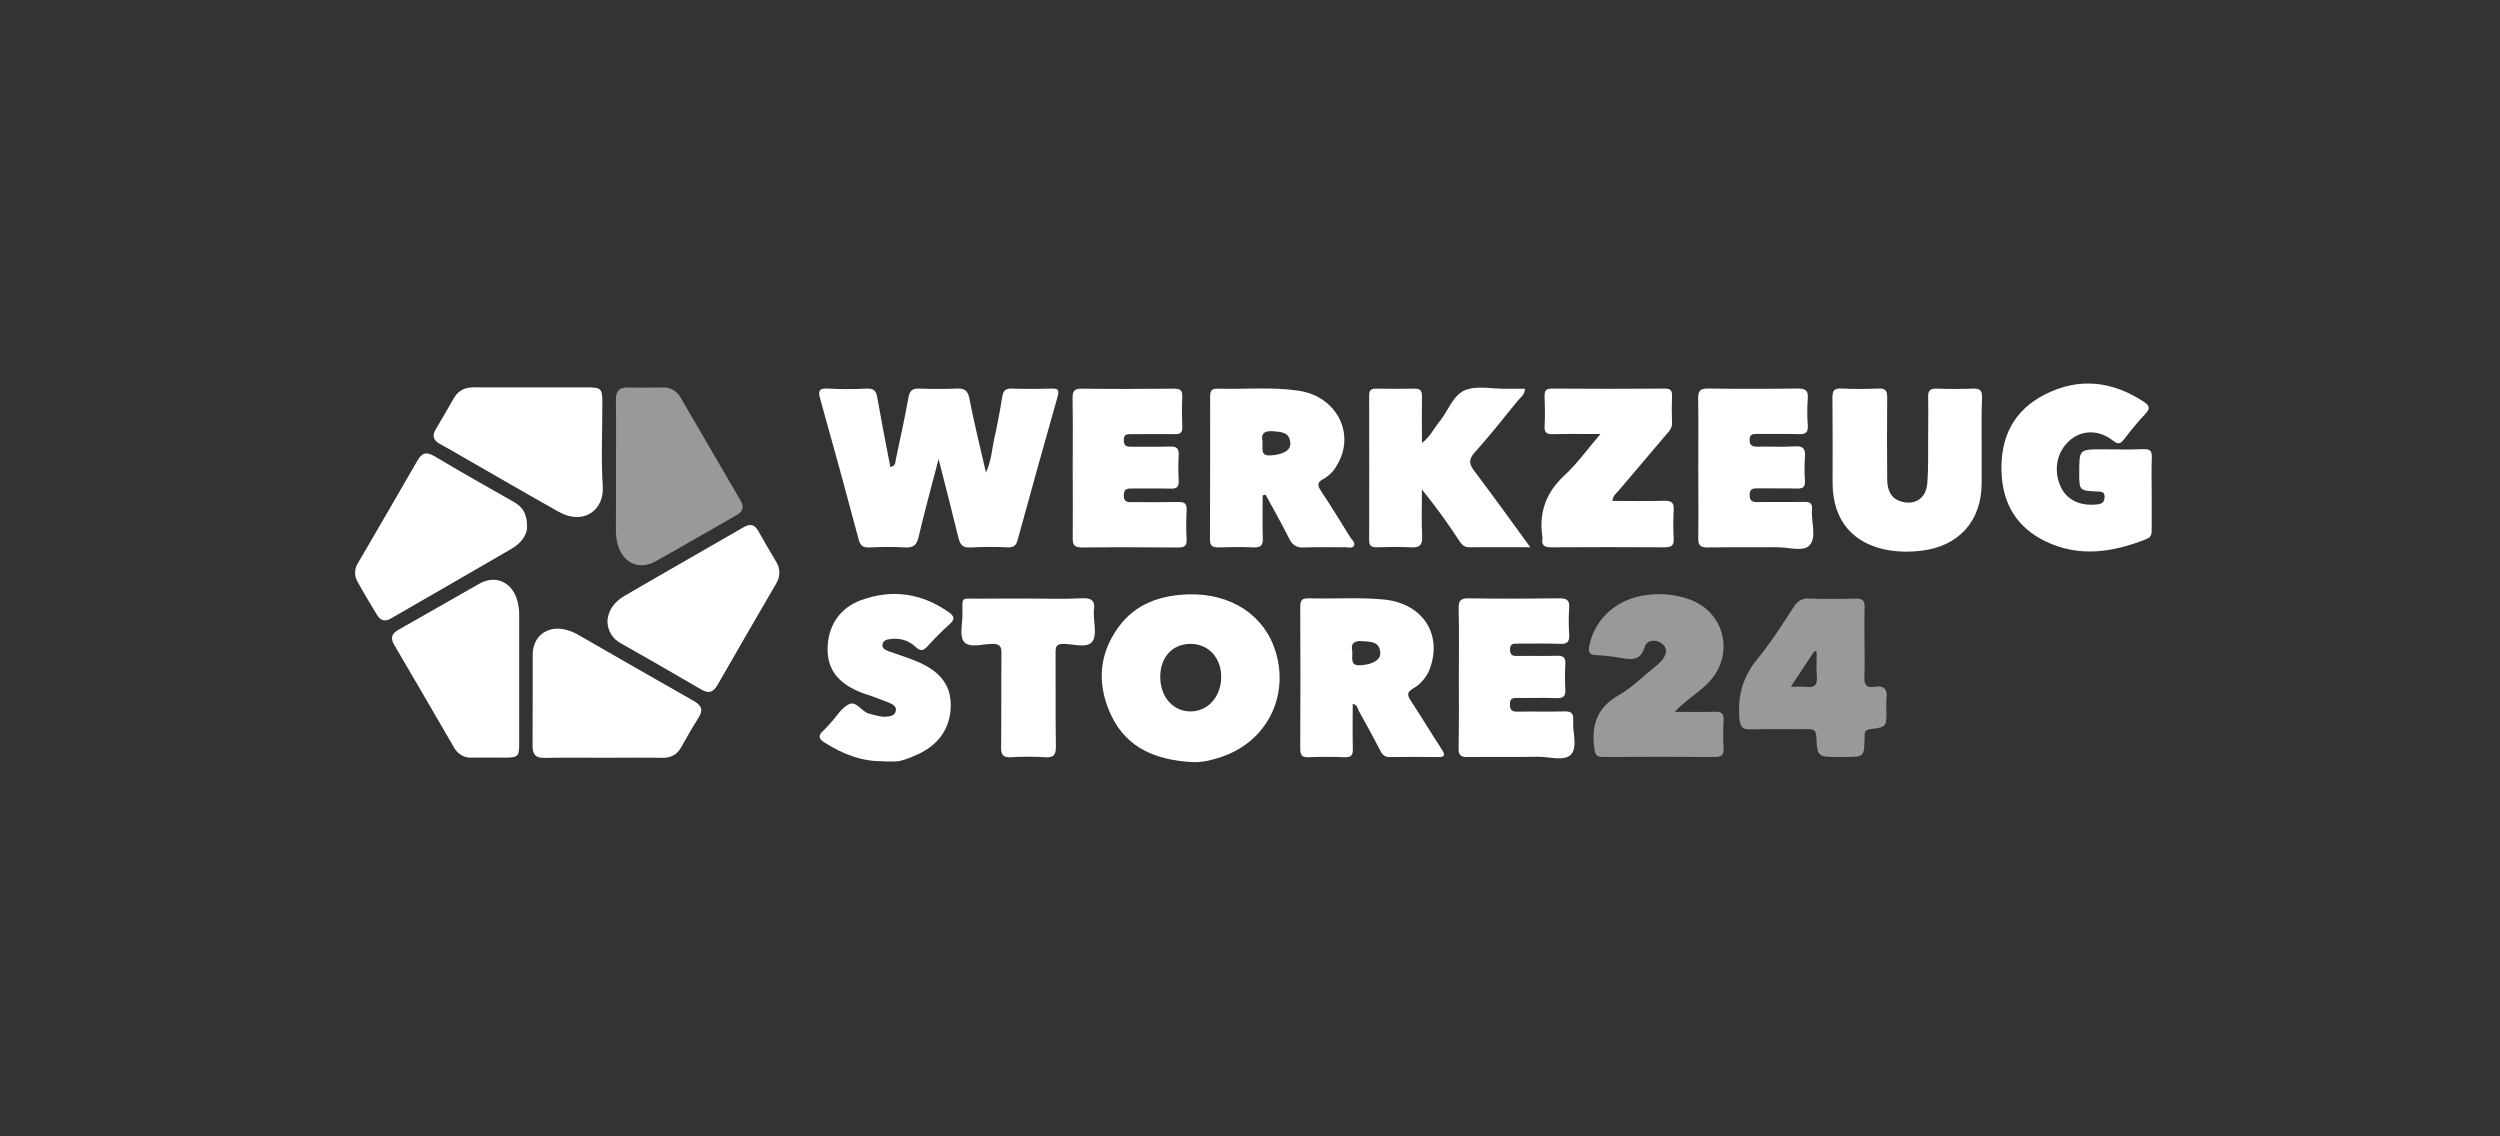
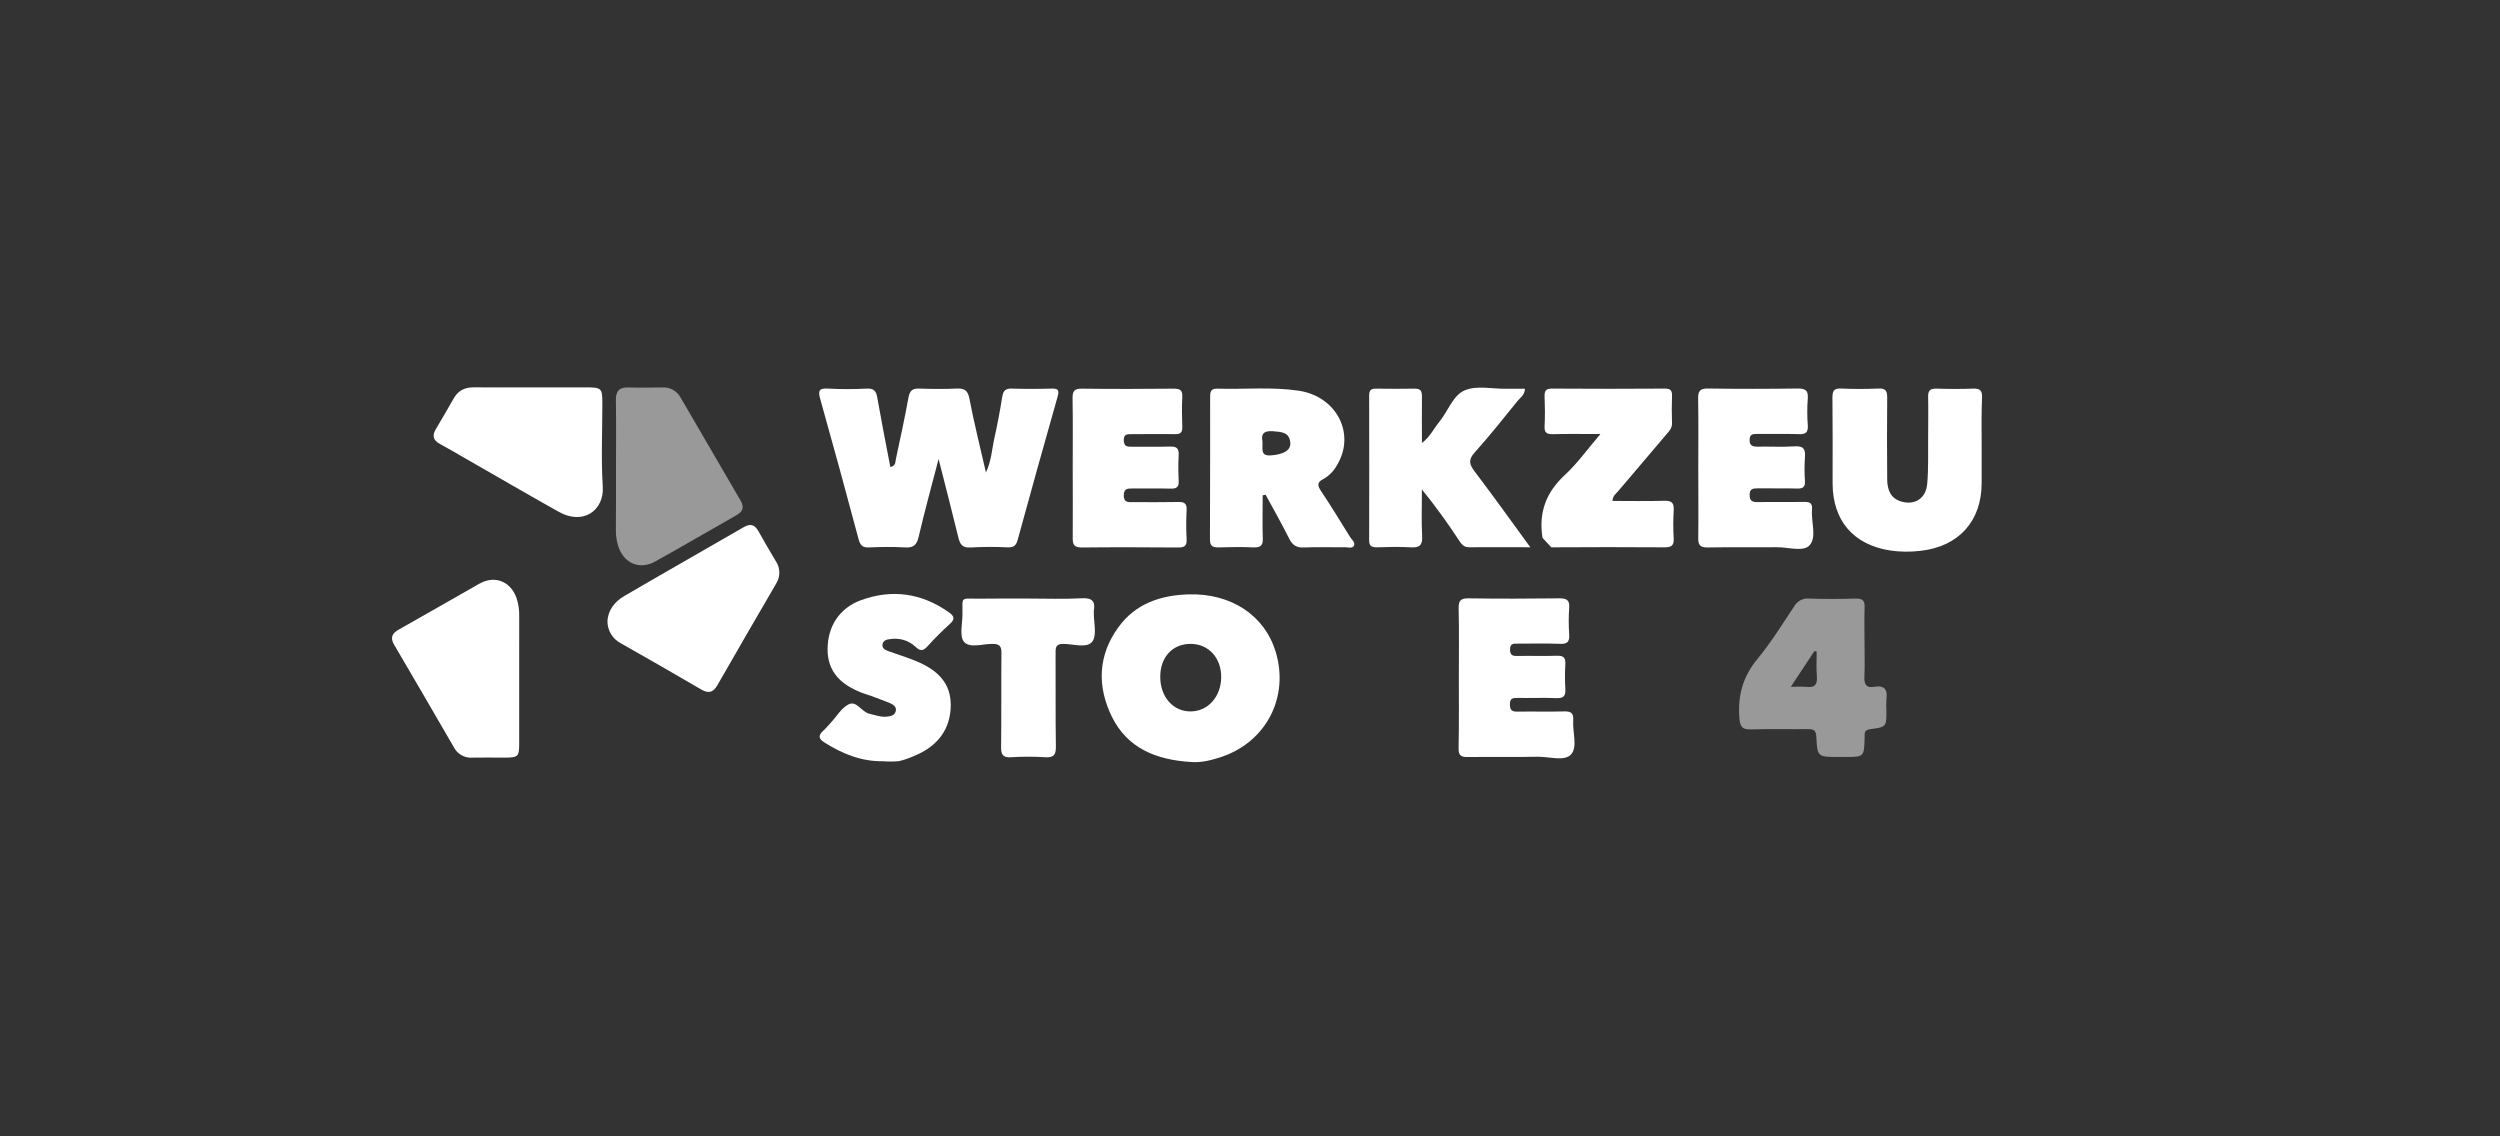
<svg xmlns="http://www.w3.org/2000/svg" width="176" height="80" viewBox="0 0 176 80" fill="none">
  <rect x="0" y="0" width="176" height="80" fill="#333333" stroke="none" />
  <path d="M66.077 32.313C65.573 34.258 65.087 36.014 64.674 37.787C64.54 38.358 64.322 38.576 63.715 38.539C62.869 38.486 62.017 38.505 61.161 38.539C60.733 38.553 60.562 38.391 60.452 37.985C59.573 34.688 58.674 31.399 57.753 28.117C57.593 27.566 57.605 27.307 58.306 27.357C59.21 27.405 60.116 27.405 61.02 27.357C61.49 27.337 61.672 27.499 61.753 27.954C62.041 29.592 62.36 31.226 62.679 32.873C63.061 32.819 63.029 32.516 63.077 32.284C63.379 30.861 63.695 29.44 63.952 28.008C64.04 27.516 64.22 27.334 64.723 27.355C65.6 27.39 66.48 27.393 67.353 27.355C67.902 27.329 68.134 27.484 68.247 28.064C68.567 29.749 68.99 31.417 69.41 33.265C69.807 32.409 69.828 31.63 69.994 30.892C70.215 29.911 70.4 28.921 70.559 27.928C70.628 27.507 70.791 27.342 71.23 27.357C72.159 27.385 73.089 27.385 74.02 27.357C74.516 27.339 74.582 27.478 74.451 27.941C73.493 31.294 72.563 34.667 71.636 38.033C71.534 38.4 71.356 38.545 70.965 38.534C70.089 38.49 69.211 38.493 68.335 38.542C67.728 38.587 67.578 38.296 67.46 37.804C67.031 36.034 66.572 34.271 66.077 32.313Z" fill="white" />
  <path d="M83.805 53.642C81.435 53.492 79.375 52.7 78.272 50.448C77.221 48.299 77.298 46.117 78.751 44.136C79.953 42.49 81.71 41.9 83.688 41.843C86.684 41.761 89.049 43.333 89.817 45.916C90.762 49.094 89.136 52.222 86.004 53.281C85.287 53.516 84.581 53.712 83.805 53.642ZM81.681 47.642C81.681 49.07 82.591 50.098 83.838 50.084C85.047 50.07 85.954 49.048 85.972 47.689C85.989 46.33 85.097 45.342 83.84 45.329C82.562 45.313 81.681 46.255 81.681 47.642Z" fill="white" />
-   <path d="M151.479 34.706C151.479 35.553 151.479 36.401 151.479 37.249C151.479 37.554 151.479 37.805 151.116 37.947C148.769 38.88 146.399 39.263 144.02 38.118C141.994 37.144 140.986 35.485 140.908 33.24C140.817 30.781 141.762 28.885 143.975 27.763C146.359 26.554 148.691 26.824 150.912 28.277C151.295 28.526 151.415 28.737 151.04 29.13C150.492 29.704 149.994 30.33 149.505 30.958C149.25 31.287 149.084 31.277 148.753 31.018C147.806 30.271 146.655 30.258 145.817 30.915C144.858 31.667 144.539 32.94 145.018 34.144C145.424 35.157 146.382 35.646 147.623 35.512C147.972 35.475 148.153 35.37 148.162 34.991C148.173 34.573 147.905 34.616 147.635 34.602C146.379 34.539 146.379 34.536 146.379 33.292C146.379 31.632 146.379 31.632 148.011 31.632C148.969 31.632 149.927 31.665 150.885 31.619C151.402 31.595 151.509 31.779 151.488 32.248C151.452 33.067 151.479 33.883 151.479 34.706Z" fill="white" />
  <path d="M88.891 34.87C88.891 35.884 88.868 36.899 88.9 37.911C88.918 38.408 88.741 38.55 88.261 38.536C87.441 38.499 86.617 38.51 85.794 38.536C85.37 38.547 85.18 38.442 85.181 37.964C85.194 34.627 85.194 31.291 85.194 27.957C85.194 27.593 85.231 27.347 85.697 27.361C87.604 27.422 89.521 27.223 91.418 27.504C94.119 27.903 95.468 30.574 94.107 32.773C93.889 33.171 93.563 33.499 93.167 33.72C92.702 33.953 92.747 34.191 93.007 34.577C93.71 35.635 94.374 36.717 95.041 37.798C95.161 37.991 95.426 38.183 95.321 38.411C95.216 38.64 94.895 38.522 94.674 38.525C93.716 38.539 92.758 38.496 91.81 38.544C91.279 38.571 90.995 38.384 90.764 37.926C90.235 36.878 89.656 35.85 89.098 34.827L88.891 34.87ZM88.875 31.052C88.918 31.59 88.688 32.118 89.481 32.059C90.336 31.997 90.885 31.711 90.839 31.167C90.775 30.421 90.213 30.407 89.619 30.359C88.924 30.301 88.782 30.605 88.875 31.052V31.052Z" fill="white" />
-   <path d="M95.231 49.553C95.231 50.621 95.214 51.669 95.24 52.716C95.251 53.155 95.131 53.328 94.661 53.309C93.812 53.272 92.961 53.273 92.107 53.309C91.627 53.329 91.537 53.125 91.538 52.7C91.553 49.387 91.553 46.074 91.538 42.76C91.538 42.361 91.575 42.121 92.083 42.121C93.86 42.177 95.644 42.037 97.419 42.206C100.022 42.455 101.459 44.456 100.752 46.803C100.566 47.505 100.11 48.106 99.484 48.473C99.017 48.735 99.08 48.953 99.324 49.334C100.063 50.463 100.761 51.619 101.499 52.755C101.737 53.125 101.764 53.309 101.226 53.297C100.108 53.278 98.99 53.283 97.873 53.297C97.73 53.312 97.586 53.28 97.463 53.205C97.341 53.131 97.246 53.018 97.194 52.884C96.702 51.926 96.172 50.968 95.645 50.021C95.573 49.859 95.554 49.612 95.231 49.553ZM95.198 45.842C95.233 46.37 95.019 46.894 95.811 46.834C96.64 46.77 97.219 46.46 97.172 45.926C97.103 45.168 96.533 45.184 95.942 45.138C95.254 45.079 95.094 45.363 95.198 45.842Z" fill="white" />
  <path d="M107.734 38.526C106.166 38.526 104.79 38.515 103.414 38.526C103.013 38.526 102.867 38.269 102.689 38.007C101.889 36.781 101.026 35.596 100.103 34.459C100.103 35.556 100.062 36.655 100.119 37.749C100.154 38.408 99.913 38.566 99.303 38.531C98.505 38.483 97.707 38.509 96.908 38.531C96.539 38.531 96.386 38.413 96.388 38.028C96.396 34.636 96.396 31.244 96.388 27.85C96.388 27.531 96.48 27.357 96.838 27.361C97.767 27.373 98.697 27.377 99.626 27.361C100.036 27.361 100.105 27.563 100.105 27.907C100.092 28.966 100.105 30.025 100.105 31.187C100.68 30.751 100.938 30.17 101.325 29.701C101.944 28.947 102.283 27.815 103.15 27.465C103.972 27.131 105.033 27.376 105.988 27.369C106.436 27.369 106.885 27.369 107.351 27.369C107.351 27.808 107.021 27.998 106.818 28.249C105.834 29.466 104.86 30.694 103.816 31.856C103.356 32.369 103.434 32.693 103.816 33.191C105.106 34.89 106.352 36.634 107.734 38.526Z" fill="white" />
  <path d="M139.508 31.31C139.508 32.21 139.508 33.111 139.508 34.011C139.508 36.667 137.911 38.46 135.255 38.772C134.516 38.868 133.768 38.86 133.031 38.749C130.459 38.331 129.023 36.638 129.015 34.031C129.015 32.019 129.026 30.005 129.004 27.991C129.004 27.524 129.104 27.327 129.619 27.353C130.492 27.393 131.375 27.391 132.245 27.353C132.758 27.33 132.863 27.536 132.859 28.001C132.838 29.908 132.846 31.814 132.859 33.722C132.859 34.467 133.084 35.1 133.885 35.319C134.832 35.573 135.587 35.075 135.677 34.055C135.769 33.002 135.731 31.939 135.741 30.88C135.741 29.901 135.762 28.919 135.741 27.94C135.728 27.479 135.9 27.345 136.343 27.359C137.191 27.388 138.042 27.391 138.898 27.359C139.377 27.34 139.554 27.476 139.536 27.979C139.485 29.087 139.508 30.2 139.508 31.31Z" fill="white" />
-   <path opacity="0.5" d="M117.901 50.114C118.851 50.114 119.801 50.134 120.75 50.106C121.199 50.094 121.363 50.242 121.341 50.696C121.305 51.357 121.305 52.02 121.341 52.682C121.373 53.203 121.138 53.294 120.683 53.29C118.08 53.276 115.477 53.276 112.875 53.29C112.384 53.29 112.292 53.131 112.236 52.652C112.033 51.055 112.421 49.817 113.932 48.96C114.843 48.443 115.61 47.668 116.435 47.004C116.648 46.846 116.843 46.666 117.017 46.466C117.336 46.068 117.429 45.611 116.966 45.284C116.541 44.984 115.931 45.069 115.798 45.519C115.455 46.681 114.666 46.391 113.882 46.282C113.385 46.2 112.883 46.146 112.38 46.122C111.822 46.11 111.81 45.838 111.901 45.402C112.287 43.536 113.879 42.122 115.94 41.889C116.998 41.742 118.076 41.865 119.073 42.247C121.469 43.205 122.096 46.121 120.317 48.007C119.591 48.778 118.655 49.291 117.901 50.114Z" fill="white" />
-   <path d="M112.669 30.556C111.439 30.556 110.384 30.537 109.33 30.566C108.887 30.577 108.713 30.464 108.739 29.996C108.777 29.309 108.764 28.618 108.739 27.93C108.728 27.551 108.793 27.353 109.25 27.357C111.906 27.376 114.562 27.376 117.218 27.357C117.615 27.357 117.721 27.503 117.71 27.867C117.689 28.506 117.686 29.145 117.71 29.774C117.722 30.108 117.55 30.314 117.352 30.536C116.201 31.888 115.051 33.241 113.903 34.596C113.756 34.77 113.534 34.903 113.518 35.265C114.736 35.265 115.948 35.291 117.156 35.254C117.684 35.238 117.863 35.398 117.829 35.925C117.789 36.587 117.789 37.25 117.829 37.911C117.858 38.419 117.651 38.536 117.181 38.532C114.525 38.514 111.869 38.514 109.213 38.532C108.734 38.532 108.507 38.405 108.587 37.908C108.59 37.882 108.59 37.855 108.587 37.828C108.319 36.086 108.839 34.667 110.157 33.447C111.048 32.627 111.76 31.618 112.669 30.556Z" fill="white" />
+   <path d="M112.669 30.556C111.439 30.556 110.384 30.537 109.33 30.566C108.887 30.577 108.713 30.464 108.739 29.996C108.777 29.309 108.764 28.618 108.739 27.93C108.728 27.551 108.793 27.353 109.25 27.357C111.906 27.376 114.562 27.376 117.218 27.357C117.615 27.357 117.721 27.503 117.71 27.867C117.689 28.506 117.686 29.145 117.71 29.774C117.722 30.108 117.55 30.314 117.352 30.536C116.201 31.888 115.051 33.241 113.903 34.596C113.756 34.77 113.534 34.903 113.518 35.265C114.736 35.265 115.948 35.291 117.156 35.254C117.684 35.238 117.863 35.398 117.829 35.925C117.789 36.587 117.789 37.25 117.829 37.911C117.858 38.419 117.651 38.536 117.181 38.532C114.525 38.514 111.869 38.514 109.213 38.532C108.59 37.882 108.59 37.855 108.587 37.828C108.319 36.086 108.839 34.667 110.157 33.447C111.048 32.627 111.76 31.618 112.669 30.556Z" fill="white" />
  <path d="M37.427 27.272C38.705 27.272 39.982 27.272 41.26 27.272C42.347 27.272 42.404 27.329 42.406 28.378C42.406 30.341 42.313 32.308 42.435 34.263C42.539 35.925 41.063 37.006 39.331 36.03C37.108 34.783 34.909 33.503 32.701 32.238C32.126 31.909 31.556 31.57 30.973 31.256C30.494 30.999 30.409 30.668 30.684 30.21C31.118 29.482 31.541 28.747 31.961 28.014C32.279 27.478 32.749 27.262 33.362 27.269C34.718 27.282 36.072 27.272 37.427 27.272Z" fill="white" />
  <path d="M102.703 47.672C102.703 46.056 102.727 44.44 102.689 42.824C102.676 42.256 102.859 42.115 103.407 42.123C105.531 42.154 107.656 42.151 109.78 42.123C110.288 42.123 110.508 42.233 110.471 42.78C110.428 43.414 110.428 44.051 110.471 44.686C110.508 45.232 110.288 45.352 109.78 45.325C108.799 45.285 107.816 45.314 106.834 45.312C106.561 45.312 106.312 45.29 106.307 45.7C106.302 46.111 106.467 46.194 106.832 46.179C107.762 46.163 108.692 46.195 109.62 46.165C110.082 46.151 110.225 46.315 110.2 46.762C110.166 47.344 110.166 47.927 110.2 48.509C110.229 48.988 110.082 49.165 109.58 49.148C108.678 49.111 107.774 49.148 106.866 49.136C106.559 49.136 106.299 49.114 106.297 49.569C106.296 50.024 106.457 50.107 106.861 50.099C107.948 50.08 109.039 50.115 110.126 50.083C110.615 50.069 110.794 50.222 110.756 50.713C110.695 51.527 111.075 52.571 110.612 53.1C110.149 53.628 109.061 53.26 108.253 53.275C106.607 53.306 104.959 53.275 103.313 53.295C102.823 53.303 102.674 53.156 102.685 52.667C102.719 51.011 102.703 49.343 102.703 47.672Z" fill="white" />
-   <path d="M37.106 37.166C37.086 37.658 36.685 38.242 36.036 38.621C33.2 40.277 30.347 41.905 27.503 43.55C27.047 43.815 26.751 43.643 26.516 43.248C26.055 42.475 25.582 41.709 25.154 40.922C25.046 40.725 24.993 40.502 25.001 40.277C25.009 40.052 25.077 39.834 25.199 39.644C26.591 37.241 28.003 34.846 29.386 32.428C29.705 31.865 30.024 31.79 30.595 32.122C32.439 33.227 34.309 34.279 36.172 35.336C36.784 35.681 37.13 36.163 37.106 37.166Z" fill="white" />
  <path d="M42.765 43.749C42.799 42.95 43.275 42.352 43.963 41.951C46.751 40.324 49.561 38.733 52.354 37.114C52.833 36.838 53.133 36.934 53.392 37.394C53.793 38.107 54.202 38.818 54.625 39.519C54.779 39.751 54.863 40.023 54.865 40.302C54.868 40.58 54.789 40.854 54.639 41.089C53.258 43.468 51.874 45.841 50.505 48.236C50.199 48.772 49.866 48.835 49.341 48.526C47.47 47.429 45.585 46.353 43.698 45.282C43.418 45.135 43.183 44.915 43.019 44.645C42.855 44.375 42.767 44.065 42.765 43.749V43.749Z" fill="white" />
-   <path d="M42.468 53.346C41.089 53.346 39.709 53.325 38.331 53.355C37.703 53.37 37.488 53.117 37.493 52.511C37.512 50.368 37.493 48.225 37.504 46.082C37.504 44.816 38.487 44.049 39.739 44.308C40.126 44.4 40.495 44.554 40.833 44.763C43.495 46.293 46.154 47.826 48.827 49.338C49.376 49.657 49.539 49.977 49.172 50.537C48.742 51.203 48.352 51.896 47.968 52.589C47.666 53.135 47.23 53.363 46.604 53.352C45.228 53.322 43.848 53.346 42.468 53.346Z" fill="white" />
  <path opacity="0.5" d="M43.367 32.866C43.367 31.304 43.385 29.742 43.358 28.181C43.346 27.542 43.593 27.258 44.242 27.277C45.041 27.301 45.839 27.286 46.638 27.277C46.89 27.262 47.141 27.317 47.364 27.438C47.586 27.558 47.77 27.738 47.896 27.957C49.309 30.378 50.713 32.806 52.129 35.227C52.399 35.689 52.321 36.003 51.851 36.268C49.935 37.351 48.043 38.467 46.12 39.532C45.033 40.137 43.925 39.662 43.533 38.478C43.411 38.102 43.352 37.707 43.358 37.311C43.372 35.829 43.367 34.344 43.367 32.866Z" fill="white" />
  <path d="M119.559 32.93C119.559 31.314 119.579 29.697 119.549 28.081C119.538 27.547 119.663 27.341 120.244 27.351C122.342 27.384 124.44 27.38 126.538 27.351C127.072 27.351 127.314 27.456 127.268 28.044C127.221 28.679 127.221 29.316 127.268 29.951C127.302 30.462 127.108 30.578 126.629 30.562C125.647 30.529 124.664 30.562 123.682 30.548C123.378 30.548 123.177 30.583 123.172 30.966C123.167 31.349 123.351 31.445 123.707 31.445C124.584 31.426 125.464 31.48 126.337 31.424C126.96 31.384 127.12 31.611 127.068 32.189C127.029 32.745 127.029 33.302 127.068 33.858C127.092 34.283 126.926 34.404 126.518 34.393C125.588 34.367 124.657 34.393 123.728 34.38C123.399 34.38 123.182 34.409 123.174 34.837C123.166 35.265 123.367 35.354 123.749 35.348C124.838 35.328 125.927 35.356 127.016 35.333C127.421 35.325 127.607 35.439 127.567 35.868C127.488 36.729 127.924 37.812 127.388 38.394C126.949 38.873 125.876 38.514 125.085 38.524C123.464 38.543 121.844 38.509 120.225 38.541C119.694 38.551 119.548 38.382 119.557 37.863C119.579 36.216 119.559 34.573 119.559 32.93Z" fill="white" />
  <path d="M36.551 47.869C36.551 49.352 36.551 50.836 36.551 52.317C36.551 53.276 36.482 53.336 35.493 53.338C34.751 53.338 34.007 53.32 33.258 53.338C32.992 53.358 32.727 53.3 32.494 53.17C32.262 53.04 32.073 52.844 31.952 52.606C30.556 50.202 29.164 47.797 27.755 45.402C27.452 44.886 27.596 44.59 28.083 44.316C29.978 43.256 31.861 42.159 33.745 41.093C34.828 40.483 35.934 40.919 36.359 42.088C36.502 42.517 36.567 42.967 36.552 43.418C36.547 44.902 36.551 46.385 36.551 47.869Z" fill="white" />
  <path d="M75.519 32.907C75.519 31.29 75.536 29.672 75.509 28.056C75.5 27.555 75.612 27.354 76.162 27.362C78.315 27.39 80.474 27.382 82.618 27.362C83.043 27.362 83.257 27.44 83.233 27.925C83.198 28.639 83.209 29.362 83.233 30.071C83.246 30.459 83.093 30.571 82.719 30.565C81.71 30.546 80.701 30.565 79.685 30.565C79.378 30.565 79.104 30.542 79.113 30.996C79.121 31.416 79.338 31.457 79.675 31.451C80.578 31.437 81.483 31.465 82.39 31.438C82.839 31.425 83.005 31.574 82.979 32.031C82.944 32.637 82.95 33.249 82.979 33.859C82.998 34.277 82.84 34.411 82.428 34.399C81.524 34.375 80.621 34.399 79.714 34.388C79.358 34.388 79.115 34.403 79.113 34.881C79.112 35.358 79.396 35.36 79.731 35.35C80.795 35.35 81.857 35.363 82.925 35.341C83.345 35.331 83.564 35.413 83.538 35.901C83.501 36.59 83.501 37.279 83.538 37.968C83.564 38.447 83.367 38.547 82.934 38.544C80.675 38.528 78.417 38.518 76.159 38.544C75.586 38.544 75.513 38.314 75.52 37.835C75.533 36.187 75.519 34.542 75.519 32.907Z" fill="white" />
  <path d="M62.171 53.592C60.637 53.616 59.286 53.063 58.02 52.257C57.632 52.009 57.593 51.778 57.94 51.458C58.136 51.281 58.307 51.075 58.486 50.882C58.901 50.435 59.24 49.834 59.749 49.582C60.309 49.306 60.654 50.125 61.207 50.248C61.595 50.334 61.965 50.483 62.373 50.457C62.682 50.436 62.998 50.38 63.066 50.045C63.128 49.739 62.856 49.582 62.604 49.478C62.187 49.309 61.766 49.159 61.344 48.999C61.095 48.908 60.84 48.84 60.594 48.741C59.214 48.183 58.254 47.313 58.262 45.688C58.27 44.111 59.081 42.813 60.611 42.253C62.802 41.454 64.879 41.751 66.799 43.105C67.217 43.401 67.23 43.605 66.85 43.945C66.318 44.425 65.811 44.932 65.331 45.464C65.033 45.793 64.832 45.9 64.452 45.533C64.217 45.314 63.935 45.151 63.628 45.057C63.321 44.964 62.996 44.941 62.679 44.991C62.433 45.018 62.181 45.069 62.13 45.354C62.079 45.638 62.323 45.763 62.55 45.844C63.147 46.059 63.757 46.245 64.349 46.483C66.117 47.171 66.93 48.169 66.933 49.622C66.933 51.3 66.032 52.555 64.327 53.228C63.992 53.382 63.641 53.502 63.281 53.585C62.912 53.618 62.541 53.621 62.171 53.592V53.592Z" fill="white" />
  <path opacity="0.5" d="M131.263 45.314C131.263 46.082 131.289 46.853 131.254 47.619C131.228 48.143 131.353 48.453 131.944 48.351C132.672 48.226 132.902 48.552 132.804 49.234C132.785 49.499 132.785 49.766 132.804 50.032C132.804 51.164 132.804 51.187 131.655 51.334C131.19 51.393 131.279 51.683 131.27 51.959C131.228 53.29 131.228 53.29 129.917 53.29H129.438C127.956 53.29 127.936 53.29 127.869 51.852C127.848 51.41 127.666 51.327 127.284 51.33C125.956 51.345 124.625 51.311 123.292 51.348C122.696 51.364 122.506 51.223 122.454 50.57C122.326 48.986 122.69 47.645 123.72 46.396C124.678 45.234 125.477 43.939 126.315 42.682C126.418 42.5 126.571 42.351 126.757 42.255C126.943 42.159 127.153 42.118 127.361 42.139C128.45 42.174 129.54 42.171 130.629 42.139C131.108 42.126 131.292 42.265 131.268 42.764C131.236 43.616 131.263 44.466 131.263 45.314ZM127.894 45.874L127.734 45.836C127.207 46.634 126.679 47.432 126.072 48.354C126.437 48.333 126.804 48.333 127.169 48.354C127.785 48.435 127.955 48.172 127.907 47.594C127.859 47.016 127.894 46.449 127.894 45.874Z" fill="white" />
  <path d="M72.419 42.138C73.667 42.138 74.918 42.187 76.162 42.118C76.905 42.077 77.121 42.344 77.004 43.014C77.001 43.041 77.001 43.068 77.004 43.094C76.991 43.806 77.243 44.72 76.895 45.17C76.522 45.662 75.557 45.33 74.855 45.33C74.35 45.33 74.31 45.556 74.313 45.957C74.328 48.156 74.299 50.355 74.334 52.552C74.344 53.149 74.174 53.35 73.574 53.309C72.776 53.259 71.976 53.259 71.179 53.309C70.594 53.346 70.471 53.12 70.478 52.582C70.505 50.385 70.478 48.186 70.502 45.987C70.51 45.454 70.342 45.326 69.834 45.331C69.157 45.331 68.255 45.651 67.865 45.181C67.535 44.785 67.755 43.918 67.758 43.265C67.766 41.967 67.581 42.147 68.908 42.147C70.09 42.13 71.257 42.138 72.419 42.138Z" fill="white" />
</svg>